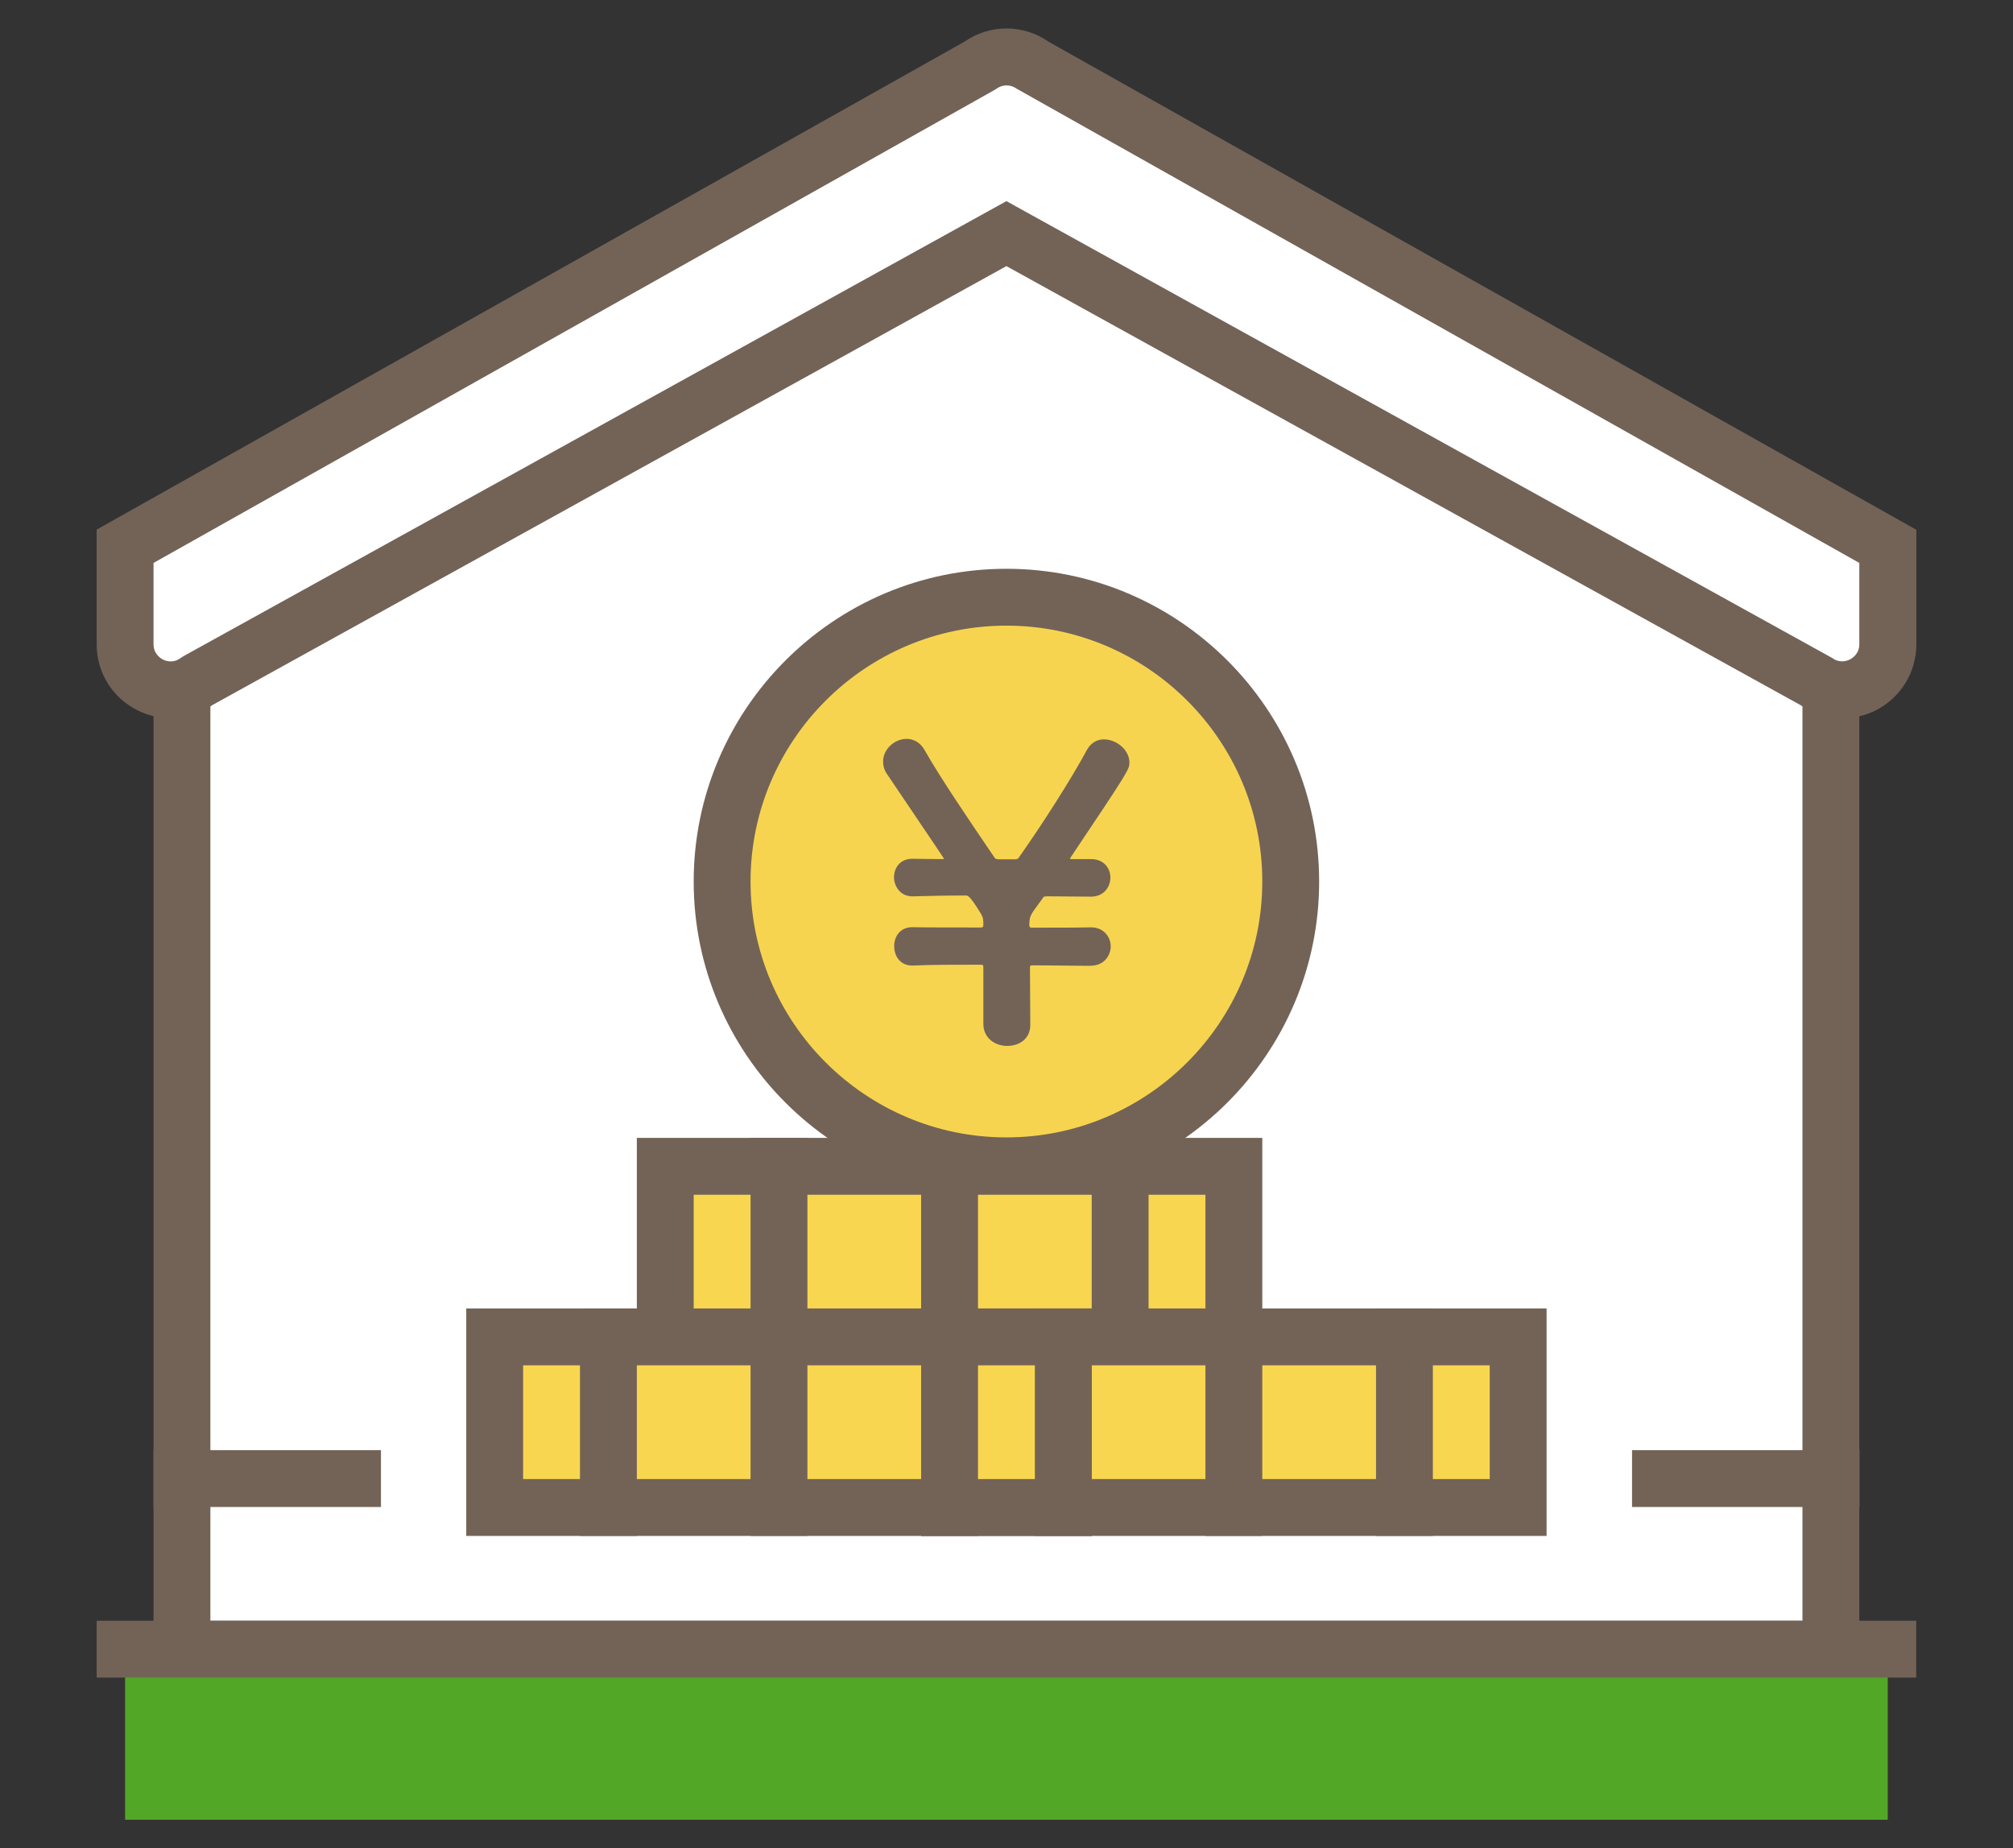
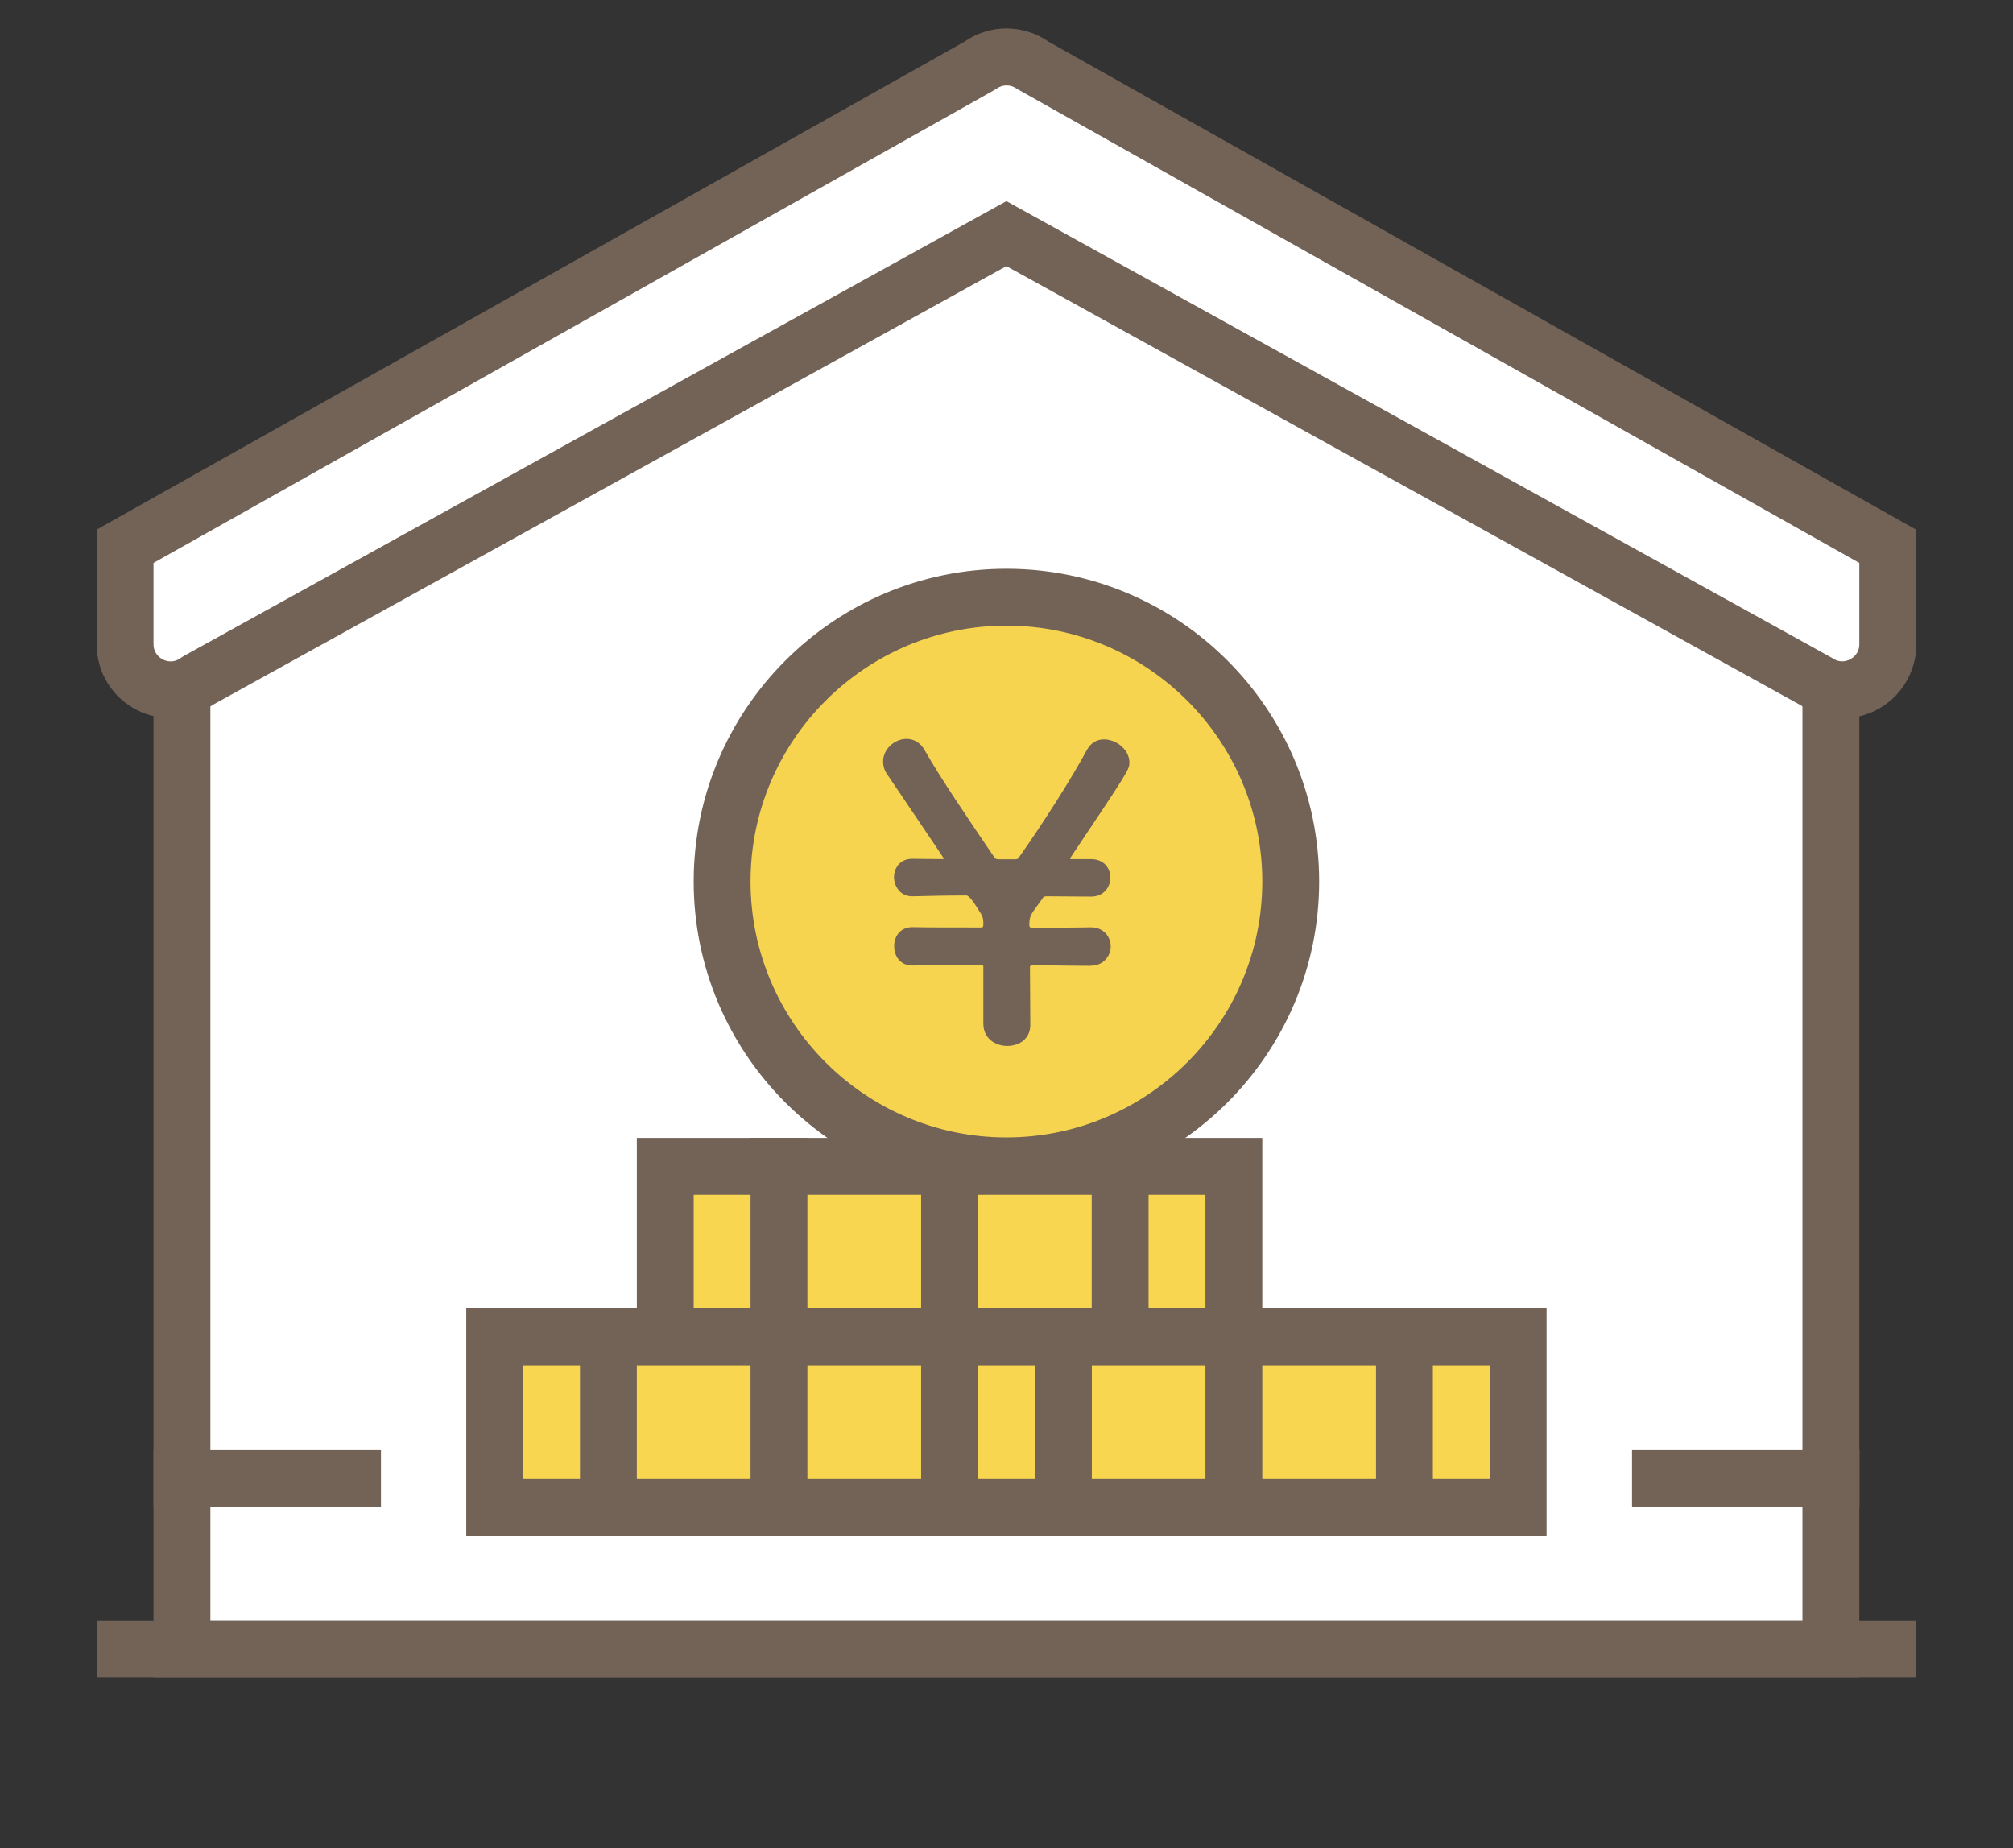
<svg xmlns="http://www.w3.org/2000/svg" id="_レイヤー_1" data-name="レイヤー 1" viewBox="0 0 123.91 113.76">
  <rect x="0" y="0" width="123.91" height="113.76" fill="#333333" stroke="none" />
  <defs>
    <style>
      .cls-1 {
        fill: #f9d64f;
      }

      .cls-2 {
        fill: #fff;
      }

      .cls-3 {
        fill: #52a826;
      }

      .cls-4 {
        fill: #f7d450;
      }

      .cls-5 {
        fill: #736357;
      }
    </style>
  </defs>
  <g>
    <g>
      <g>
        <g>
          <polygon class="cls-2" points="112.71 40.68 61.95 12.26 11.2 40.68 11.2 101.51 112.71 101.51 112.71 40.68" />
          <path class="cls-5" d="M114.46,103.26H9.45v-63.6L61.95,10.25l52.5,29.41v63.6ZM12.95,99.76h98v-58.05L61.95,14.26,12.95,41.71v58.05Z" />
        </g>
        <g>
          <path class="cls-2" d="M116.21,33.63L63.61,4.05c-.99-.72-2.33-.72-3.31,0L7.7,33.63v6.02c0,2.29,2.61,3.61,4.46,2.26L61.95,14.38l49.8,27.53c1.85,1.36,4.46.04,4.46-2.26v-6.02Z" />
          <path class="cls-5" d="M113.4,44.2c-.91,0-1.81-.27-2.59-.81l-48.86-27.01L13.09,43.39c-1.38.95-3.15,1.08-4.65.32-1.54-.78-2.49-2.33-2.49-4.06v-7.05L59.36,2.57c1.57-1.09,3.62-1.09,5.19,0l53.41,30.04v7.05c0,1.72-.96,3.28-2.49,4.06-.66.33-1.36.49-2.06.49ZM9.45,34.65v5c0,.58.4.85.57.94s.63.26,1.1-.09l.19-.12L61.95,12.38l50.83,28.12c.47.34.92.18,1.09.09s.58-.35.58-.94v-5L62.58,5.46c-.37-.27-.87-.27-1.24,0l-.18.11L9.45,34.65Z" />
        </g>
      </g>
      <g>
-         <rect class="cls-3" x="7.7" y="101.51" width="108.5" height="10.5" />
        <rect class="cls-5" x="5.95" y="99.76" width="112" height="3.5" />
      </g>
      <rect class="cls-5" x="9.45" y="89.26" width="14" height="3.5" />
      <rect class="cls-5" x="100.46" y="89.26" width="14" height="3.5" />
    </g>
    <g>
      <g>
        <circle class="cls-4" cx="61.95" cy="54.26" r="17.5" />
        <path class="cls-5" d="M61.95,73.51c-10.62,0-19.25-8.64-19.25-19.25s8.64-19.25,19.25-19.25,19.25,8.64,19.25,19.25-8.64,19.25-19.25,19.25ZM61.95,38.51c-8.68,0-15.75,7.07-15.75,15.75s7.07,15.75,15.75,15.75,15.75-7.07,15.75-15.75-7.06-15.75-15.75-15.75Z" />
      </g>
      <g>
        <g>
          <rect class="cls-1" x="40.95" y="71.79" width="35" height="10.5" />
          <path class="cls-5" d="M77.7,84.04h-38.5v-14h38.5v14ZM42.7,80.54h31.5v-7h-31.5v7Z" />
        </g>
        <rect class="cls-5" x="46.2" y="70.04" width="3.5" height="14" />
        <rect class="cls-5" x="67.2" y="70.04" width="3.5" height="14" />
        <rect class="cls-5" x="56.7" y="70.04" width="3.5" height="14" />
      </g>
      <g>
        <g>
          <rect class="cls-1" x="58.45" y="82.29" width="35" height="10.5" />
          <path class="cls-5" d="M95.2,94.54h-38.5v-14h38.5v14ZM60.2,91.04h31.5v-7h-31.5v7Z" />
        </g>
        <rect class="cls-5" x="63.7" y="80.54" width="3.5" height="14" />
        <rect class="cls-5" x="84.7" y="80.54" width="3.5" height="14" />
        <rect class="cls-5" x="74.2" y="80.54" width="3.5" height="14" />
      </g>
      <g>
        <g>
          <rect class="cls-1" x="30.45" y="82.29" width="35" height="10.5" />
          <path class="cls-5" d="M67.2,94.54H28.7v-14h38.5v14ZM32.2,91.04h31.5v-7h-31.5v7Z" />
        </g>
        <rect class="cls-5" x="35.7" y="80.54" width="3.5" height="14" />
        <rect class="cls-5" x="56.7" y="80.54" width="3.5" height="14" />
        <rect class="cls-5" x="46.2" y="80.54" width="3.5" height="14" />
      </g>
    </g>
  </g>
  <path class="cls-5" d="M67.15,59.45c-1.09,0-2.34-.03-3.63-.03-.1,0-.12.05-.12.12,0,1.17.02,2.43.02,3.55,0,.87-.7,1.29-1.42,1.29s-1.47-.45-1.47-1.37v-3.48c0-.1-.02-.15-.12-.15-1.62,0-3.11,0-4.15.05-.92.05-1.22-.67-1.22-1.19,0-.6.37-1.17,1.12-1.17h.05c.77.02,2.39.02,4.15.02.15,0,.15-.02.17-.15,0-.3,0-.45-.15-.7-.65-1.07-.8-1.12-.92-1.12-1.24,0-2.36.03-3.21.05-.89.05-1.22-.7-1.22-1.17,0-.57.37-1.14,1.12-1.14h.05c.4,0,.99.02,1.71.02.2,0,.2-.02.2-.02,0,0,0-.03-3.48-5.17-.2-.27-.27-.55-.27-.82,0-.77.72-1.39,1.44-1.39.42,0,.84.2,1.12.7.99,1.74,2.63,4.15,4.3,6.61.07.1.1.08.25.1h1.04c.12-.02.12,0,.2-.1,1.49-2.11,3.26-4.89,4.2-6.64.25-.45.65-.64,1.04-.64.77,0,1.57.64,1.57,1.42,0,.42,0,.45-3.6,5.82-.02.05-.05.07-.05.1s.02.03.12.03h1.17c.8,0,1.19.57,1.19,1.14s-.4,1.17-1.19,1.17h-.02l-2.71-.02c-.2.02-.17,0-.27.15l-.45.62c-.3.42-.35.55-.35,1.04.02.1.05.12.17.12,1.49,0,2.83,0,3.6-.02h.02c.8,0,1.22.6,1.22,1.17s-.42,1.19-1.22,1.19h-.02Z" />
</svg>